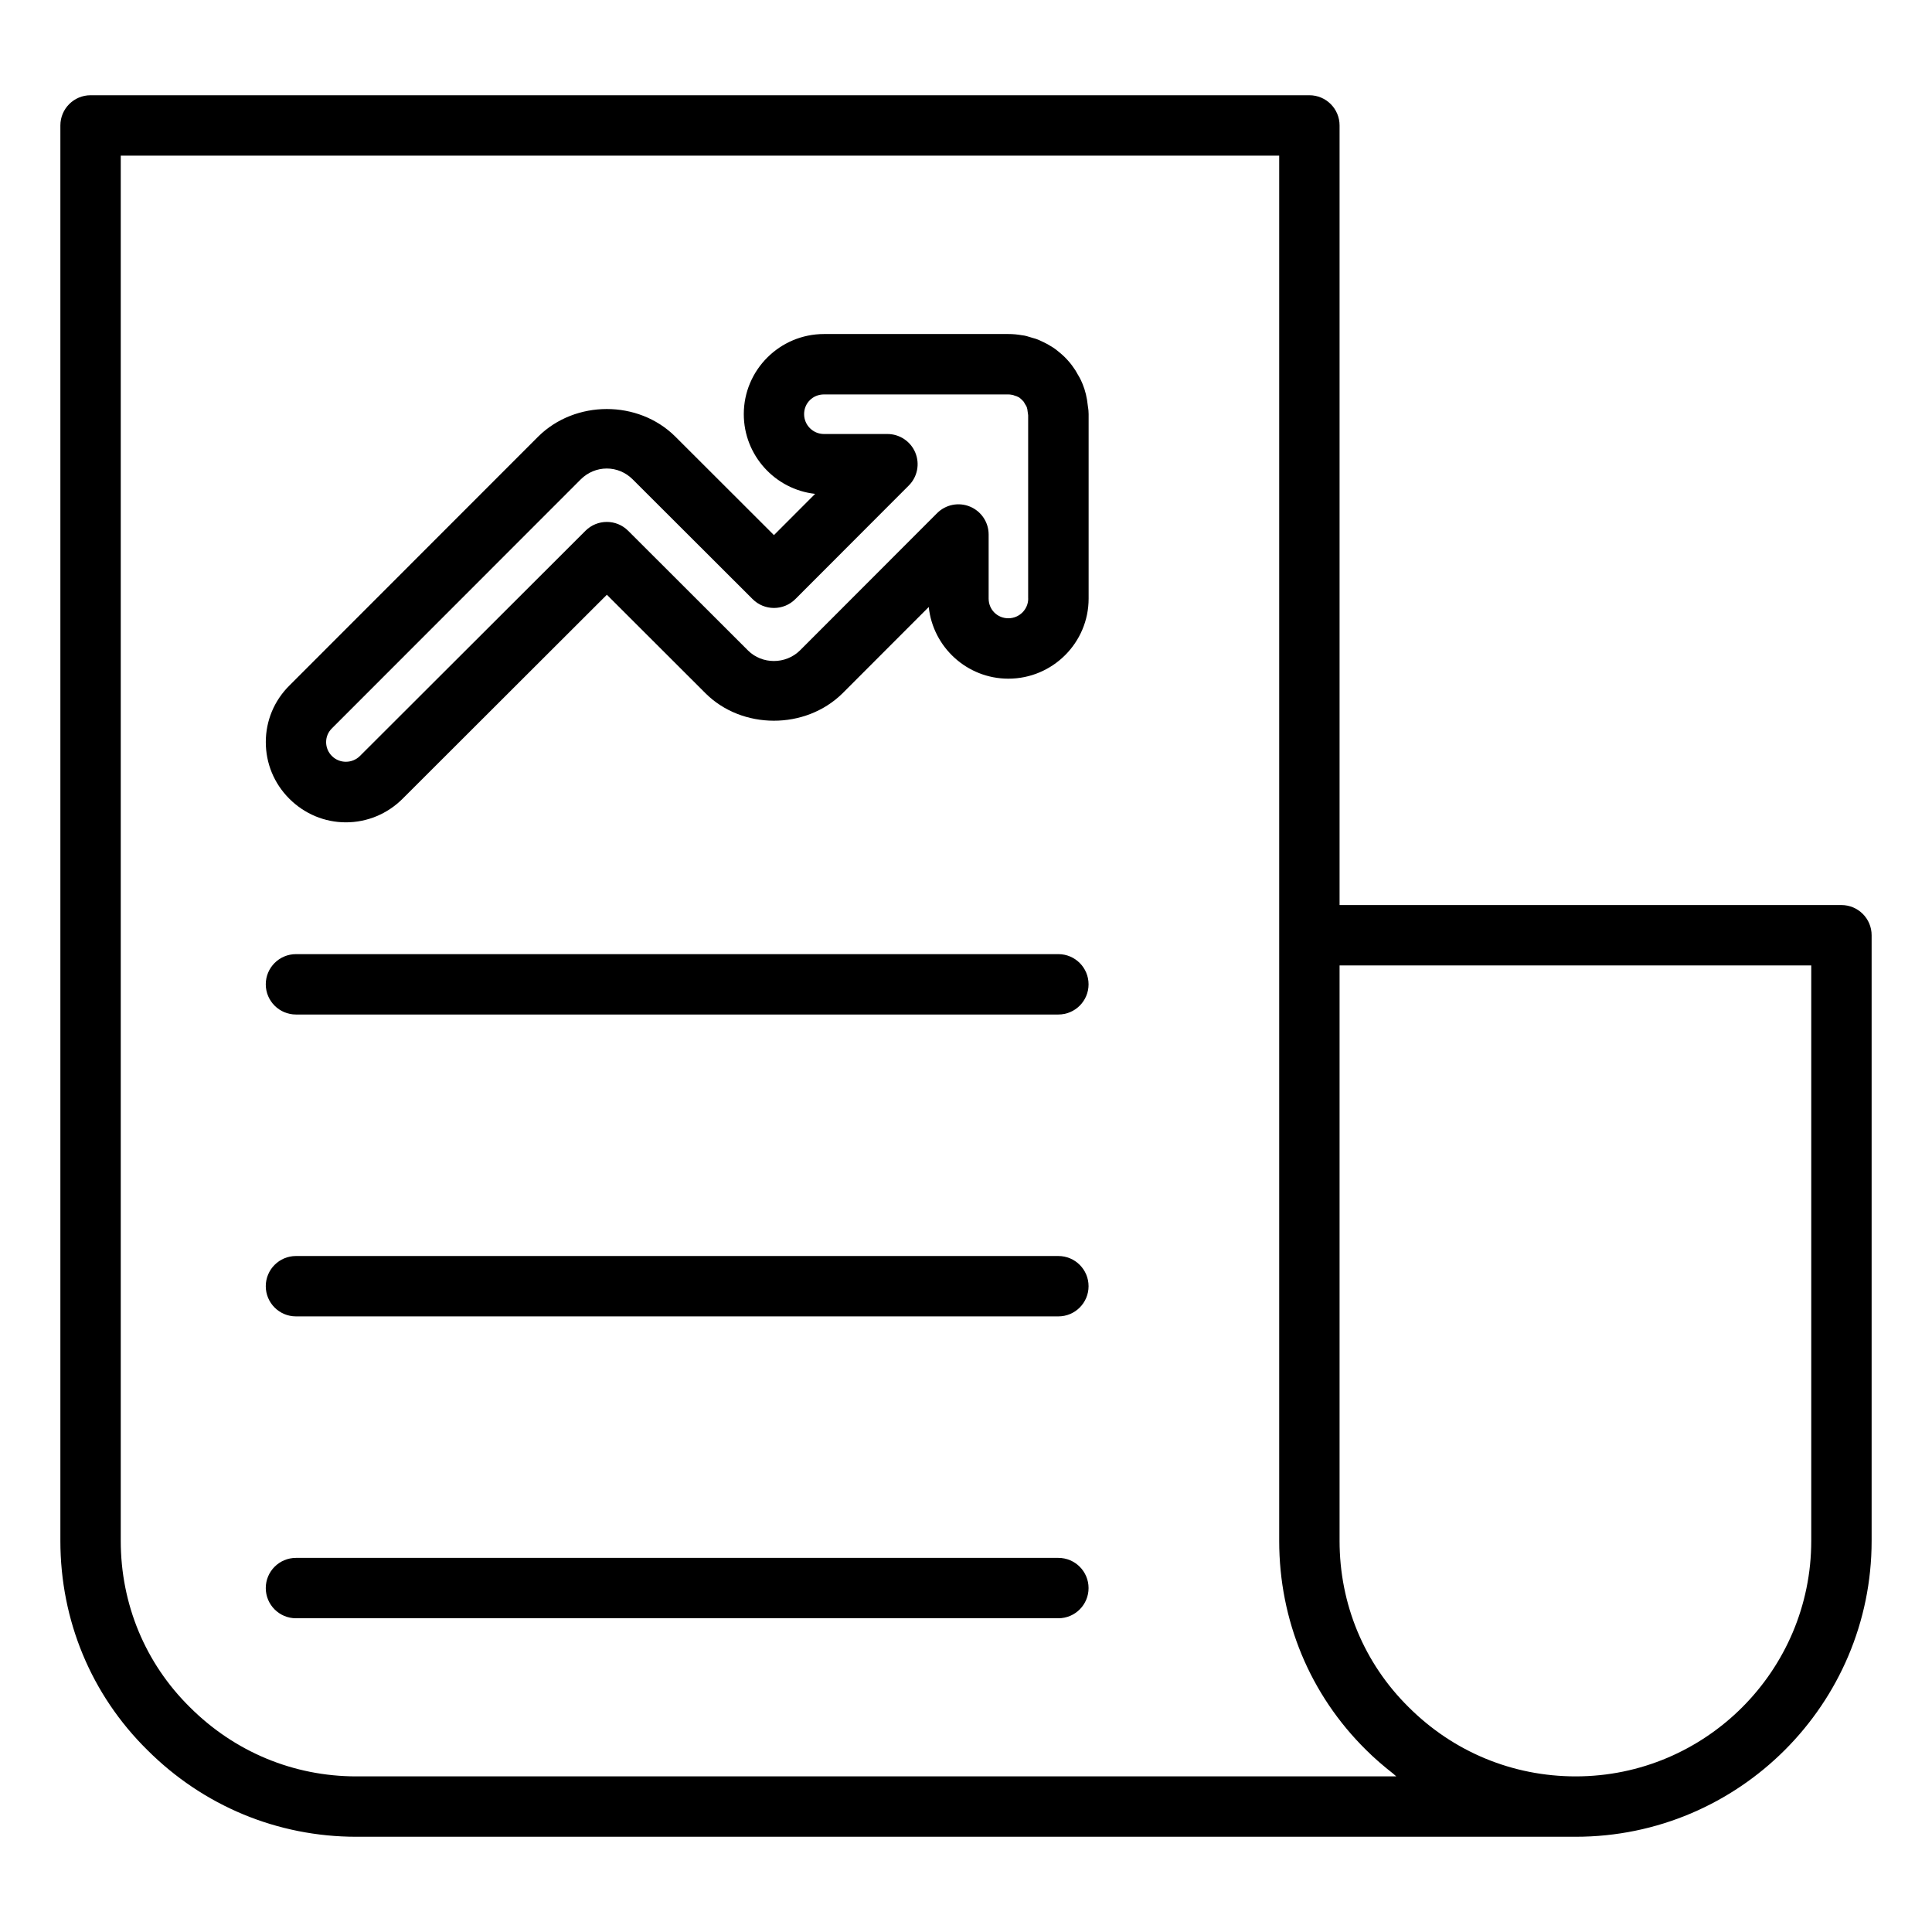
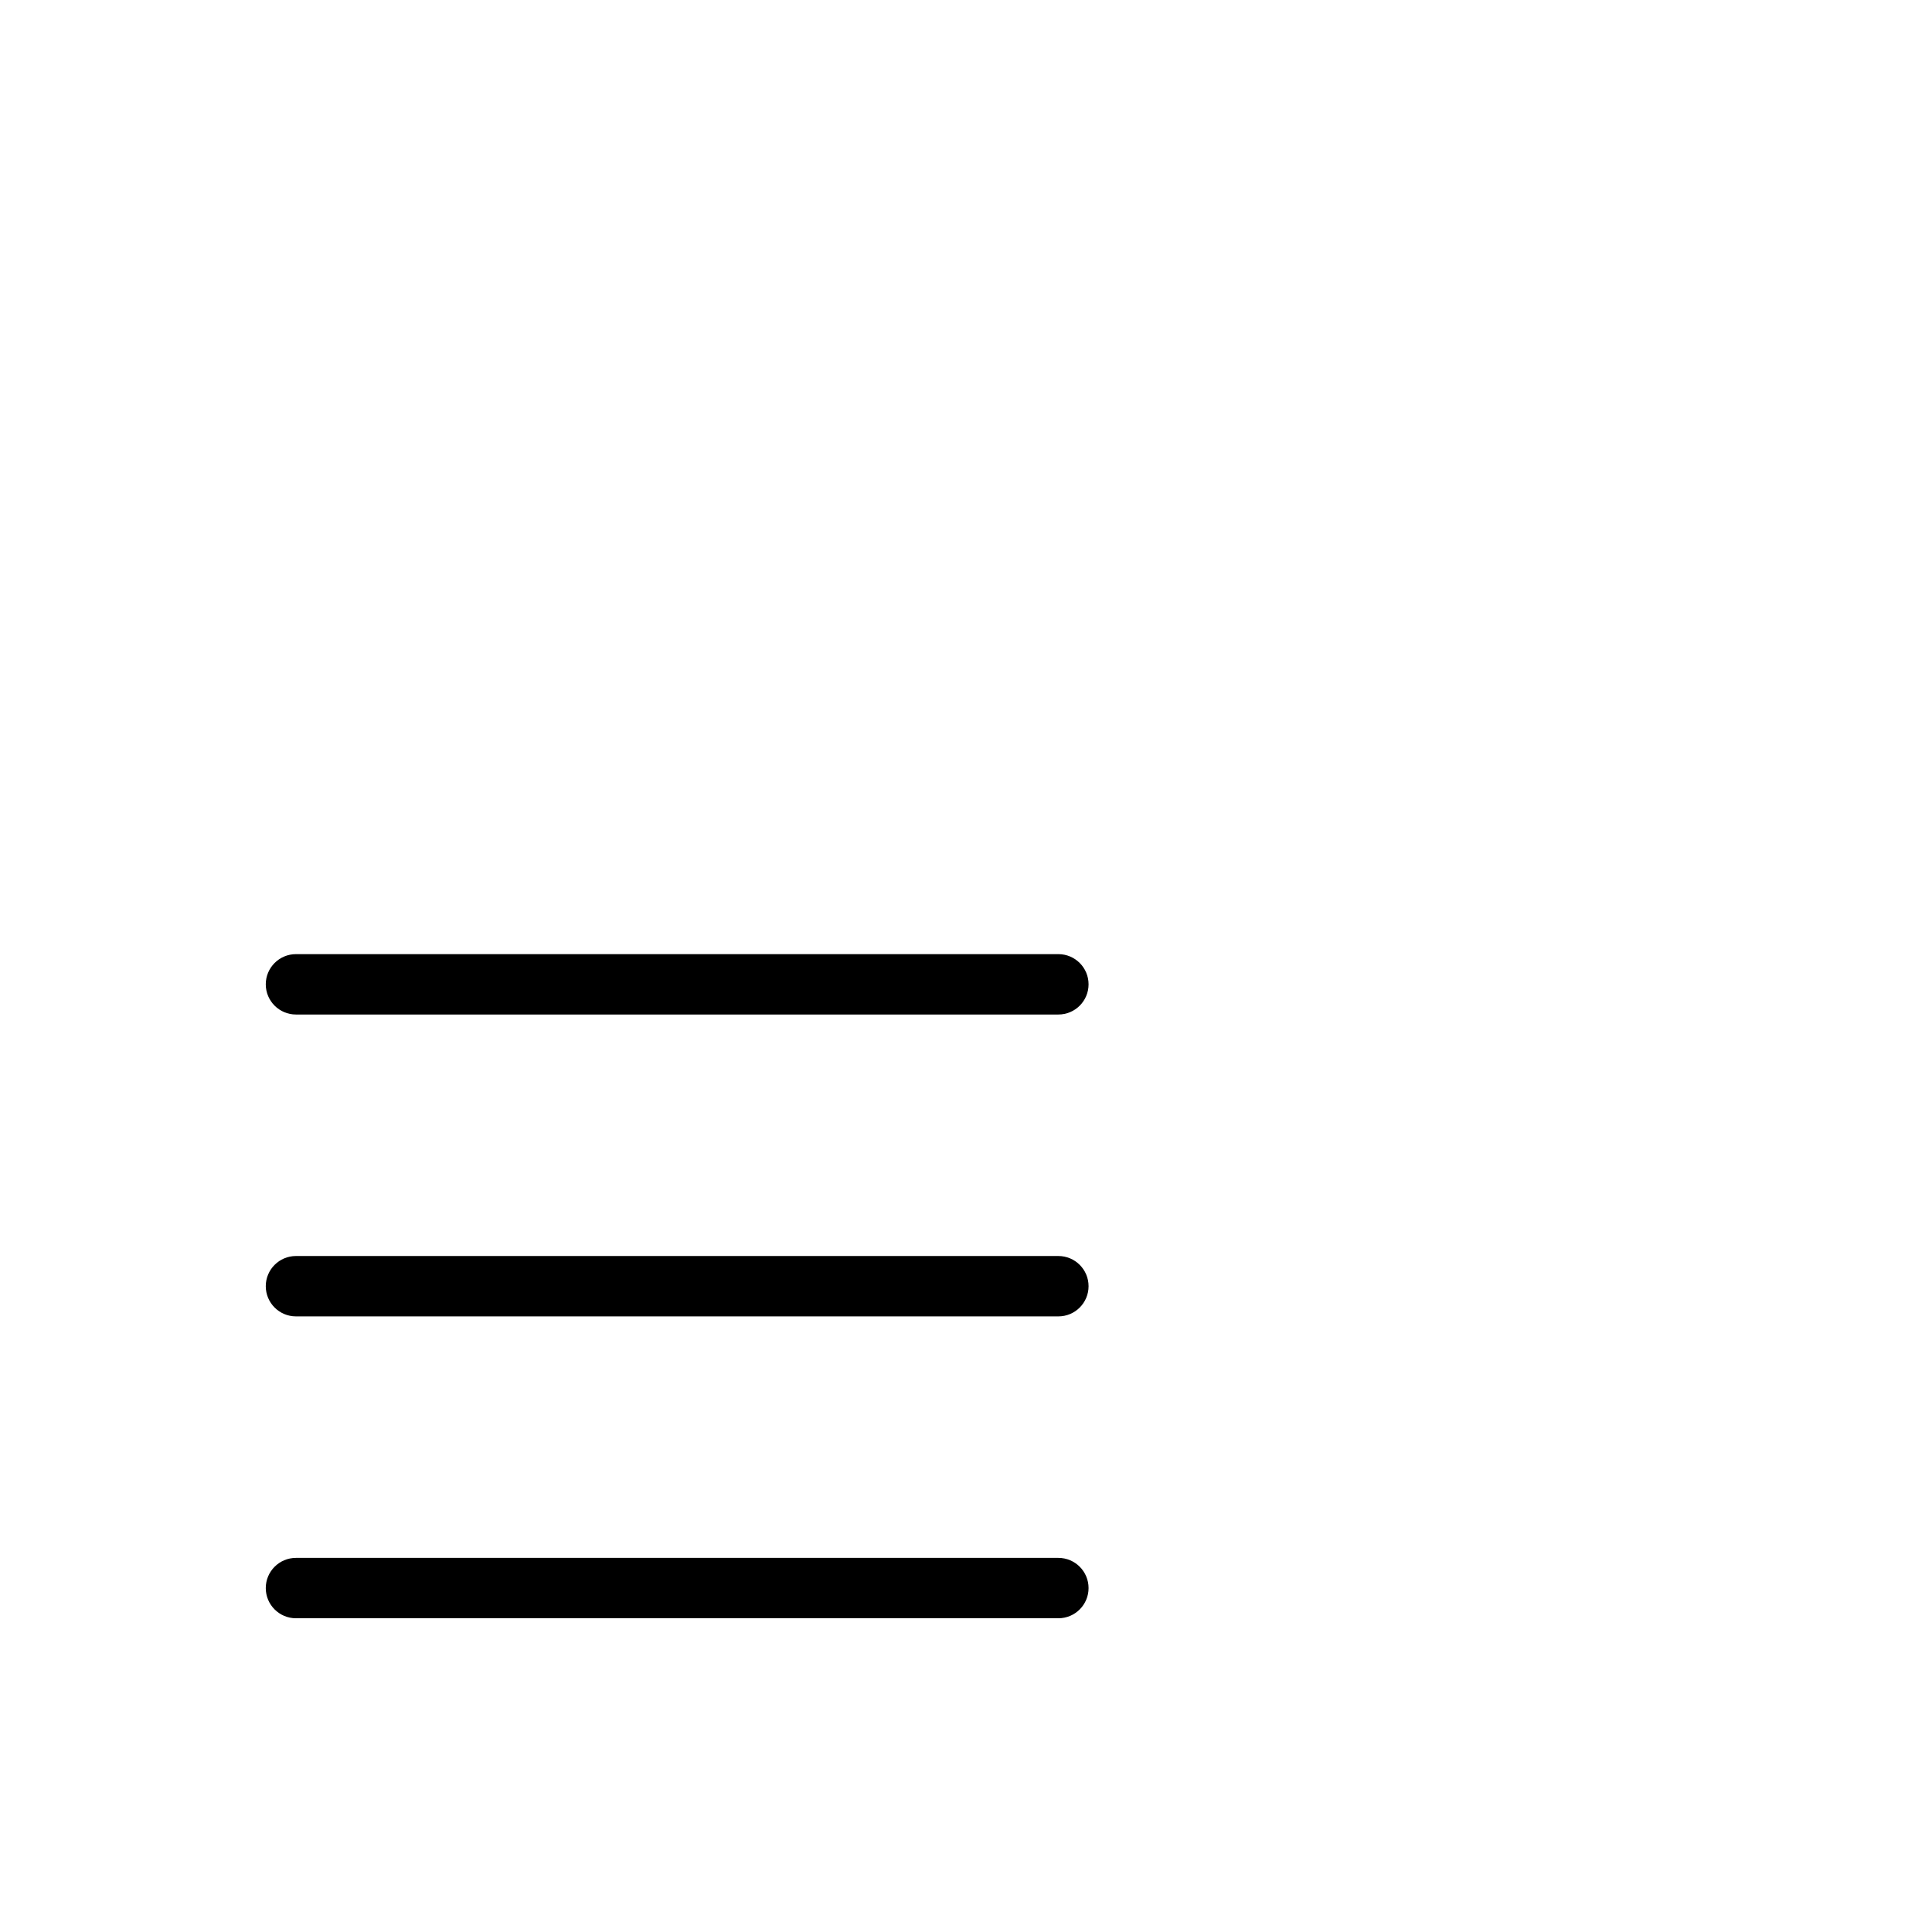
<svg xmlns="http://www.w3.org/2000/svg" id="Layer_1" viewBox="0 0 64 64">
-   <path d="M36.038,13.468c0-.011-.002-.021-.003-.032-.027-.262-.083-.497-.173-.717h-.001c-.005-.014-.011-.027-.017-.041-.051-.121-.106-.22-.155-.297-.034-.066-.073-.13-.118-.19-.08-.121-.176-.236-.295-.356-.096-.095-.198-.178-.301-.259-.028-.022-.057-.042-.087-.061-.011-.007-.021-.014-.033-.02-.032-.021-.126-.078-.154-.093-.08-.043-.16-.081-.205-.101-.092-.046-.184-.081-.274-.103-.062-.021-.13-.041-.21-.063-.048-.014-.104-.024-.159-.03-.148-.026-.292-.04-.45-.04h-6.106c-1.465,0-2.658,1.19-2.658,2.653,0,1.366,1.036,2.495,2.363,2.642l-1.364,1.366-3.274-3.27c-1.224-1.21-3.307-1.209-4.534.005l-8.245,8.25c-.502.499-.779,1.162-.78,1.868-.001.709.275,1.376.778,1.879s1.171.783,1.875.783,1.375-.278,1.88-.783l6.765-6.756,3.267,3.263c1.207,1.206,3.306,1.22,4.542,0l2.854-2.857c.14,1.332,1.27,2.374,2.638,2.374,1.465,0,2.658-1.19,2.658-2.653v-6.111c0-.084-.008-.163-.022-.25h0ZM34.061,19.828c0,.36-.295.653-.658.653-.366,0-.653-.287-.653-.653v-2.122c0-.405-.244-.769-.618-.924-.374-.155-.804-.069-1.09.217l-4.542,4.547c-.477.47-1.257.464-1.719.004l-3.973-3.968c-.39-.39-1.021-.39-1.413,0l-7.473,7.462c-.252.251-.67.257-.927,0-.124-.124-.192-.288-.192-.461,0-.171.067-.332.192-.455l8.245-8.25c.233-.231.54-.358.861-.358.318,0,.622.127.852.354l3.979,3.973c.391.39,1.023.39,1.414,0l3.759-3.764c.286-.286.371-.716.216-1.089s-.52-.617-.924-.617h-2.102c-.363,0-.658-.295-.658-.658,0-.366.289-.653.658-.653h6.106c.04,0,.077.004.115.012.012.002.025.004.039.006.04.017.081.032.123.043l.083.04s.001,0,.002.001h0s.005.004.008.006c.034.027.074.061.131.122.008.013.016.025.024.037.021.04.045.079.069.114.007.017.014.033.021.05.013.038.021.084.027.144.002.025.006.05.011.076.001.015.003.03.005.043v6.07Z" />
-   <path d="M61,29.981h-16.625V4.155c0-.552-.448-1-1-1H3c-.552,0-1,.448-1,1v46.888c0,2.635,1.023,5.096,2.877,6.925,1.854,1.855,4.314,2.877,6.925,2.877h40.396c5.405,0,9.802-4.397,9.802-9.802v-20.062c0-.552-.448-1-1-1ZM46.254,58.845H11.802c-2.077,0-4.034-.813-5.516-2.296-1.474-1.455-2.286-3.41-2.286-5.506V5.155h38.375v45.888c0,2.635,1.023,5.096,2.877,6.925.284.284.587.542.898.786.036.028.067.063.104.091ZM60,51.043c0,4.302-3.5,7.802-7.802,7.802-2.09,0-4.054-.813-5.537-2.296-1.474-1.455-2.286-3.41-2.286-5.506v-19.062h15.625v19.062Z" />
  <path d="M35.061 31.607H9.804c-.552 0-1 .448-1 1s.448 1 1 1h25.256c.552 0 1-.448 1-1s-.448-1-1-1ZM35.061 41.607H9.804c-.552 0-1 .448-1 1s.448 1 1 1h25.256c.552 0 1-.448 1-1s-.448-1-1-1ZM35.061 51.607H9.804c-.552 0-1 .448-1 1s.448 1 1 1h25.256c.552 0 1-.448 1-1s-.448-1-1-1Z" />
</svg>